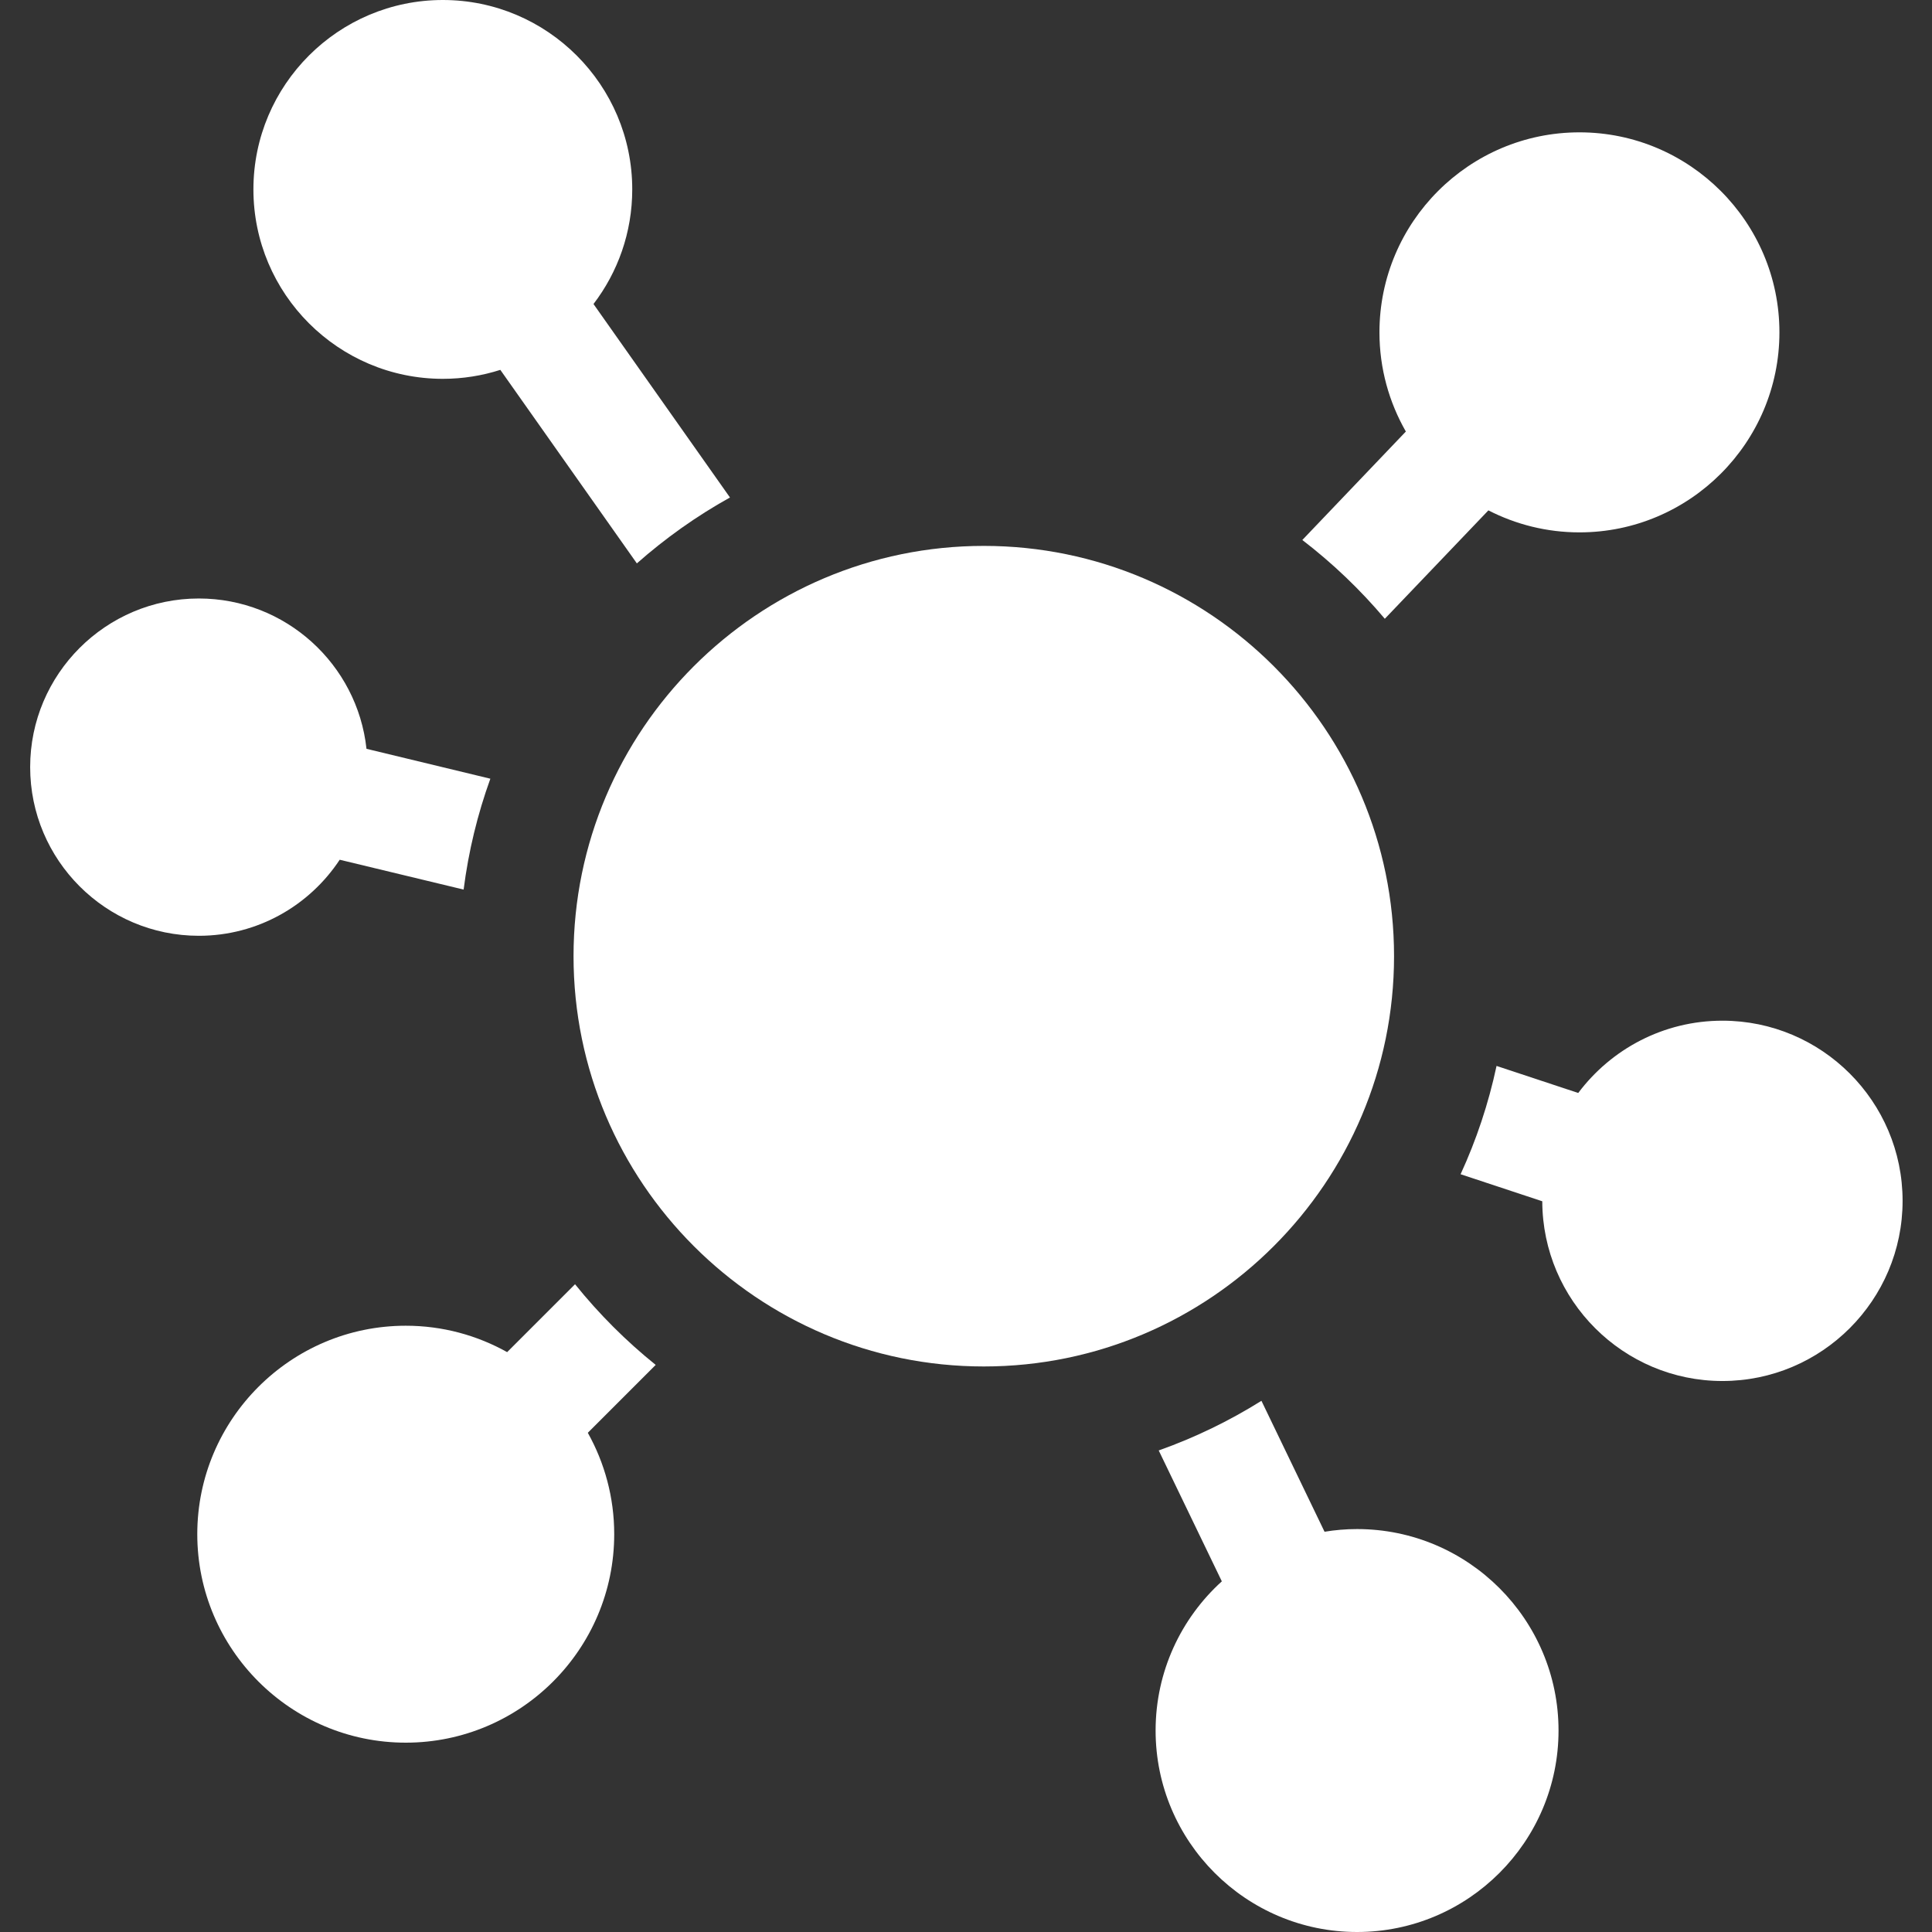
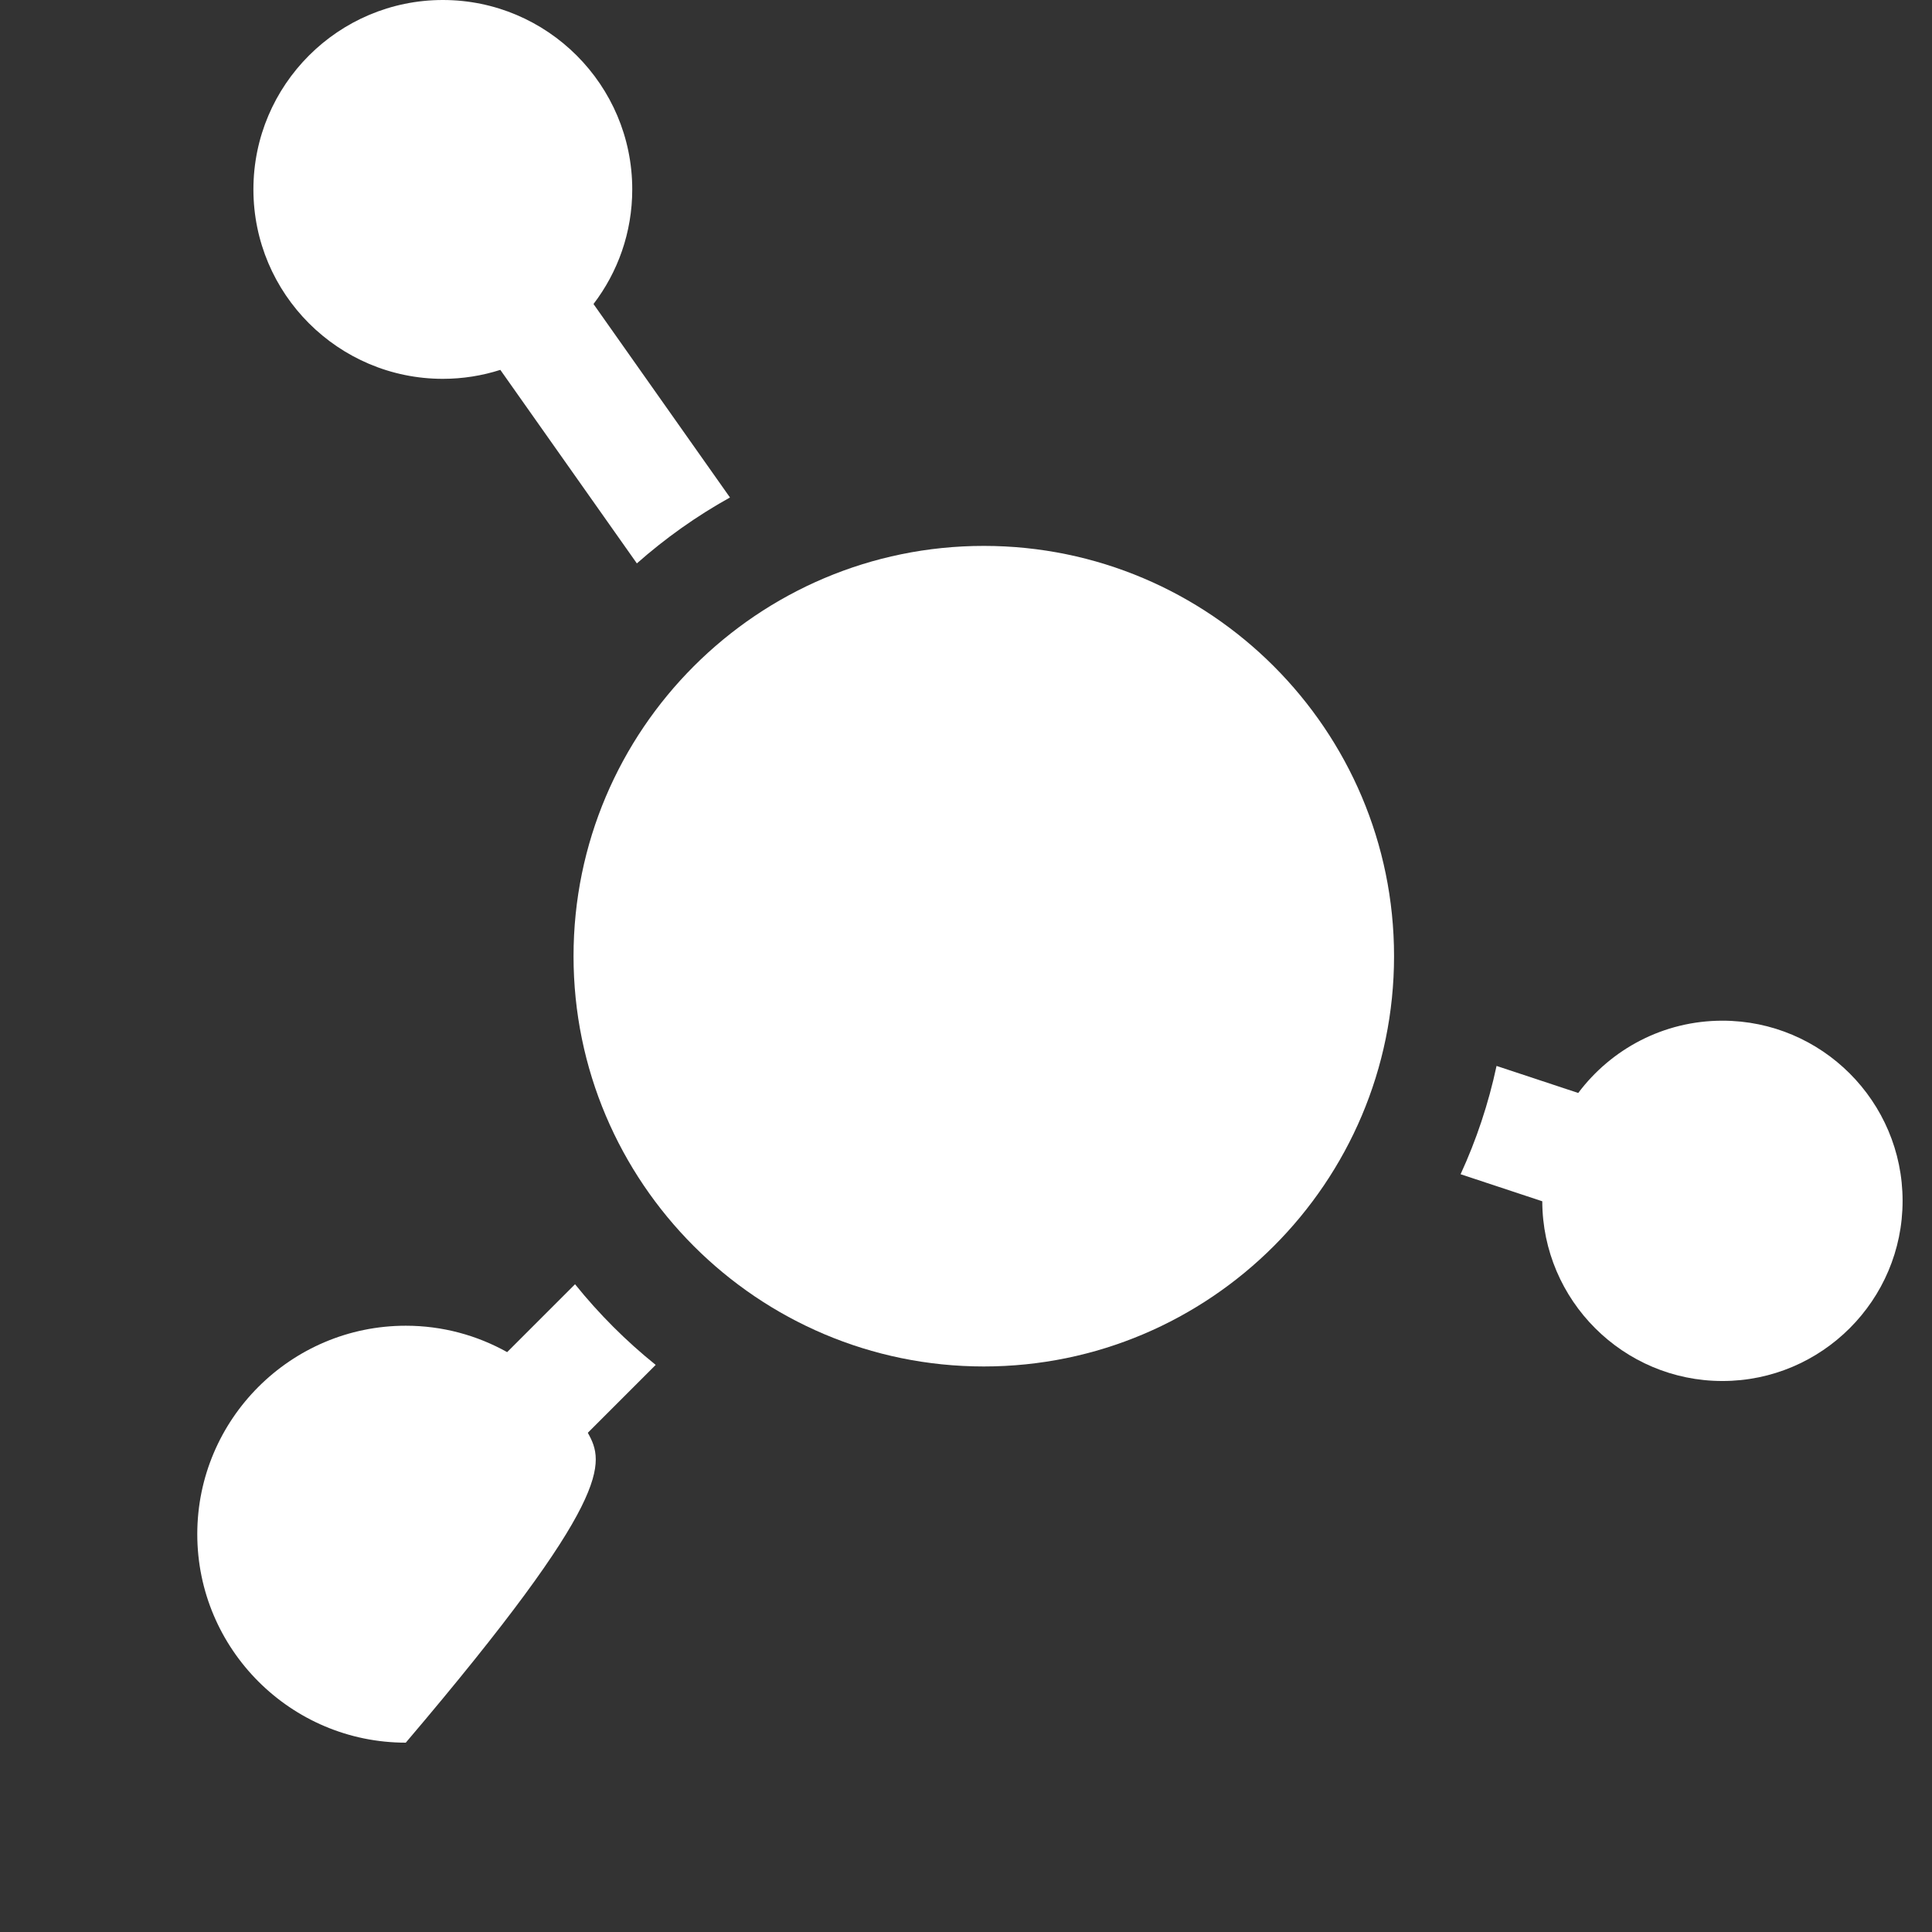
<svg xmlns="http://www.w3.org/2000/svg" width="36" height="36" viewBox="0 0 36 36" fill="none">
  <rect x="0" y="0" width="36" height="36" fill="#333333" stroke="none" />
-   <path d="M6.829 13.953C6.659 12.38 5.323 11.152 3.705 11.152C1.972 11.152 0.562 12.562 0.562 14.294C0.562 16.027 1.972 17.437 3.705 17.437C4.801 17.437 5.767 16.873 6.33 16.02L8.639 16.576C8.73 15.86 8.899 15.169 9.137 14.51L6.829 13.953Z" fill="white" />
-   <path d="M25.804 11.53L27.734 9.51C28.243 9.771 28.82 9.92 29.431 9.92C31.485 9.92 33.157 8.248 33.157 6.193C33.157 4.138 31.485 2.466 29.431 2.466C27.376 2.466 25.704 4.138 25.704 6.193C25.704 6.866 25.884 7.496 26.196 8.041L24.267 10.062C24.831 10.495 25.346 10.987 25.804 11.53Z" fill="white" />
  <path d="M11.059 5.665C11.512 5.072 11.781 4.332 11.781 3.529C11.781 1.583 10.198 0 8.252 0C6.305 0 4.722 1.583 4.722 3.529C4.722 5.476 6.305 7.059 8.252 7.059C8.625 7.059 8.985 7 9.323 6.892L11.867 10.498C12.398 10.029 12.979 9.616 13.602 9.27L11.059 5.665Z" fill="white" />
-   <path d="M10.715 23.93L9.45 25.195C8.89 24.882 8.246 24.703 7.561 24.703C5.419 24.703 3.676 26.446 3.676 28.587C3.676 30.729 5.419 32.472 7.561 32.472C9.703 32.472 11.445 30.729 11.445 28.587C11.445 27.902 11.266 27.258 10.953 26.698L12.218 25.433C11.665 24.988 11.16 24.483 10.715 23.93Z" fill="white" />
-   <path d="M22.767 29.466C22.009 30.153 21.533 31.145 21.533 32.246C21.533 34.316 23.217 36 25.287 36C27.357 36 29.041 34.316 29.041 32.246C29.041 30.176 27.357 28.492 25.287 28.492C25.081 28.492 24.879 28.509 24.681 28.542L23.505 26.102C22.907 26.476 22.266 26.788 21.591 27.027L22.767 29.466Z" fill="white" />
+   <path d="M10.715 23.93L9.45 25.195C8.89 24.882 8.246 24.703 7.561 24.703C5.419 24.703 3.676 26.446 3.676 28.587C3.676 30.729 5.419 32.472 7.561 32.472C11.445 27.902 11.266 27.258 10.953 26.698L12.218 25.433C11.665 24.988 11.16 24.483 10.715 23.93Z" fill="white" />
  <path d="M32.095 19.019C30.997 19.019 30.021 19.549 29.408 20.366L27.886 19.862C27.736 20.565 27.51 21.241 27.216 21.88L28.738 22.384C28.743 24.231 30.247 25.733 32.095 25.733C33.946 25.733 35.452 24.227 35.452 22.376C35.452 20.525 33.946 19.019 32.095 19.019Z" fill="white" />
  <path d="M18.332 25.462C22.547 25.462 25.976 22.032 25.976 17.817C25.976 13.602 22.547 10.172 18.332 10.172C14.116 10.172 10.687 13.602 10.687 17.817C10.687 22.032 14.116 25.462 18.332 25.462Z" fill="white" />
</svg>